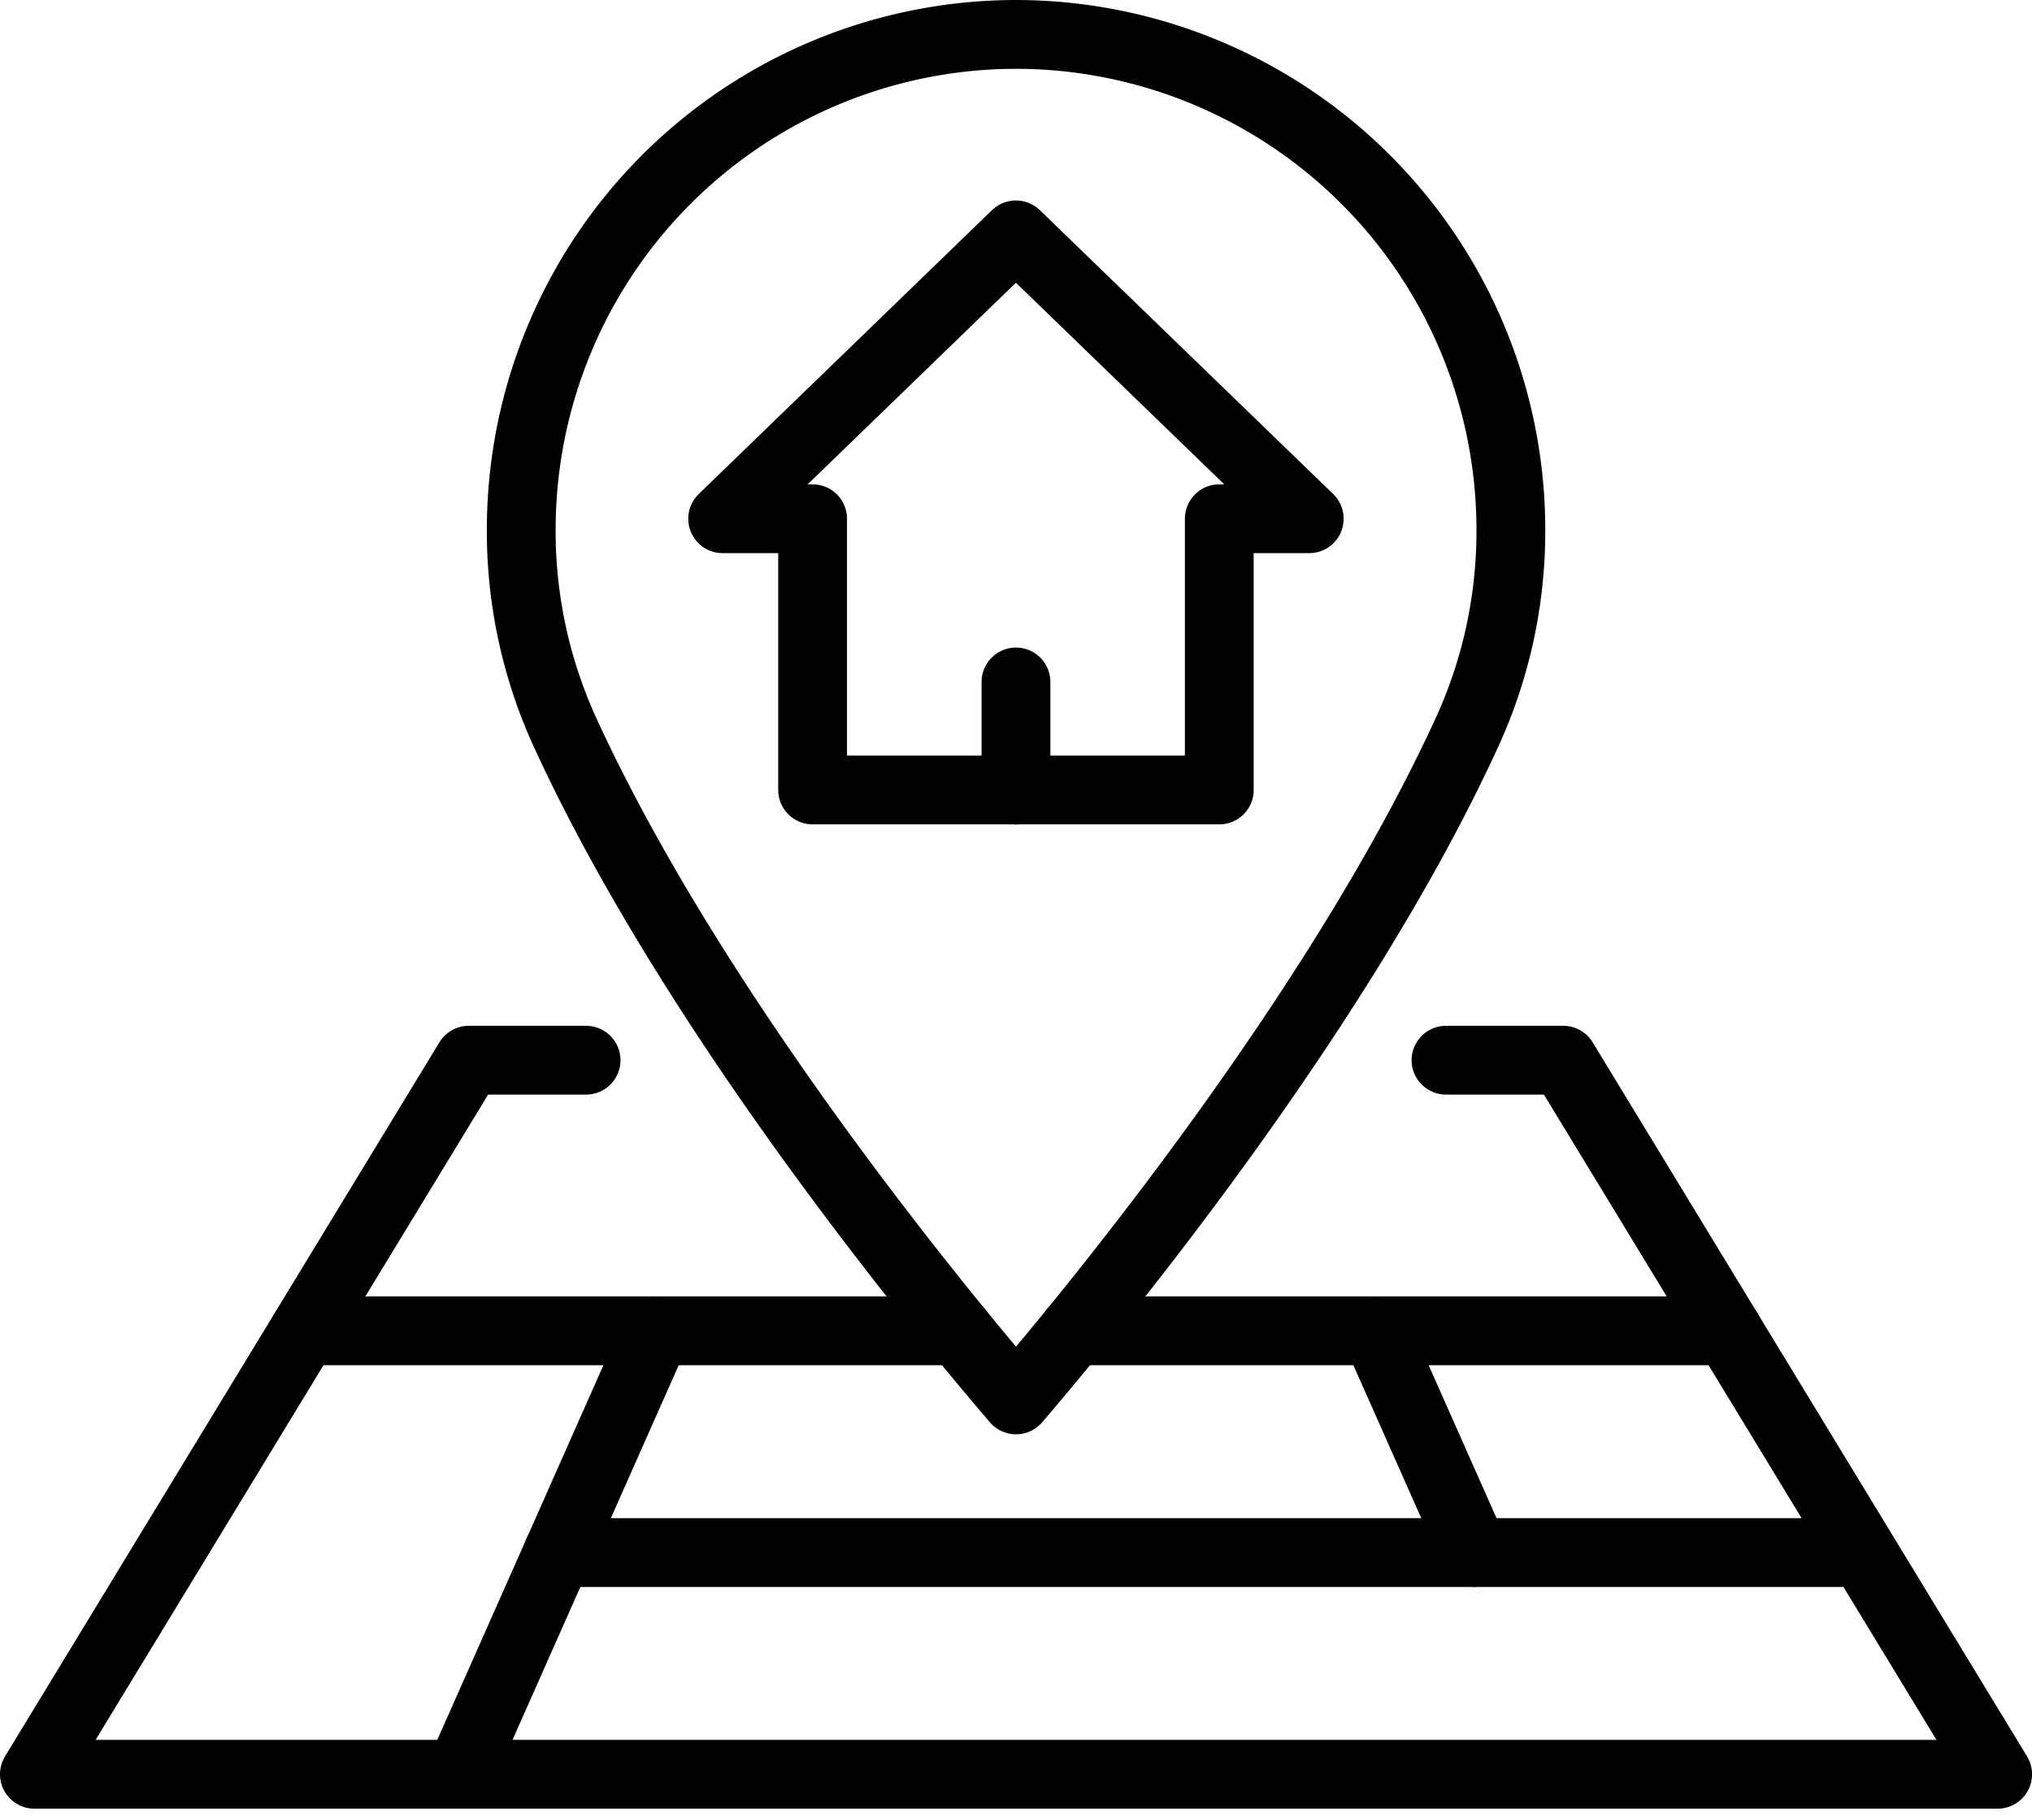
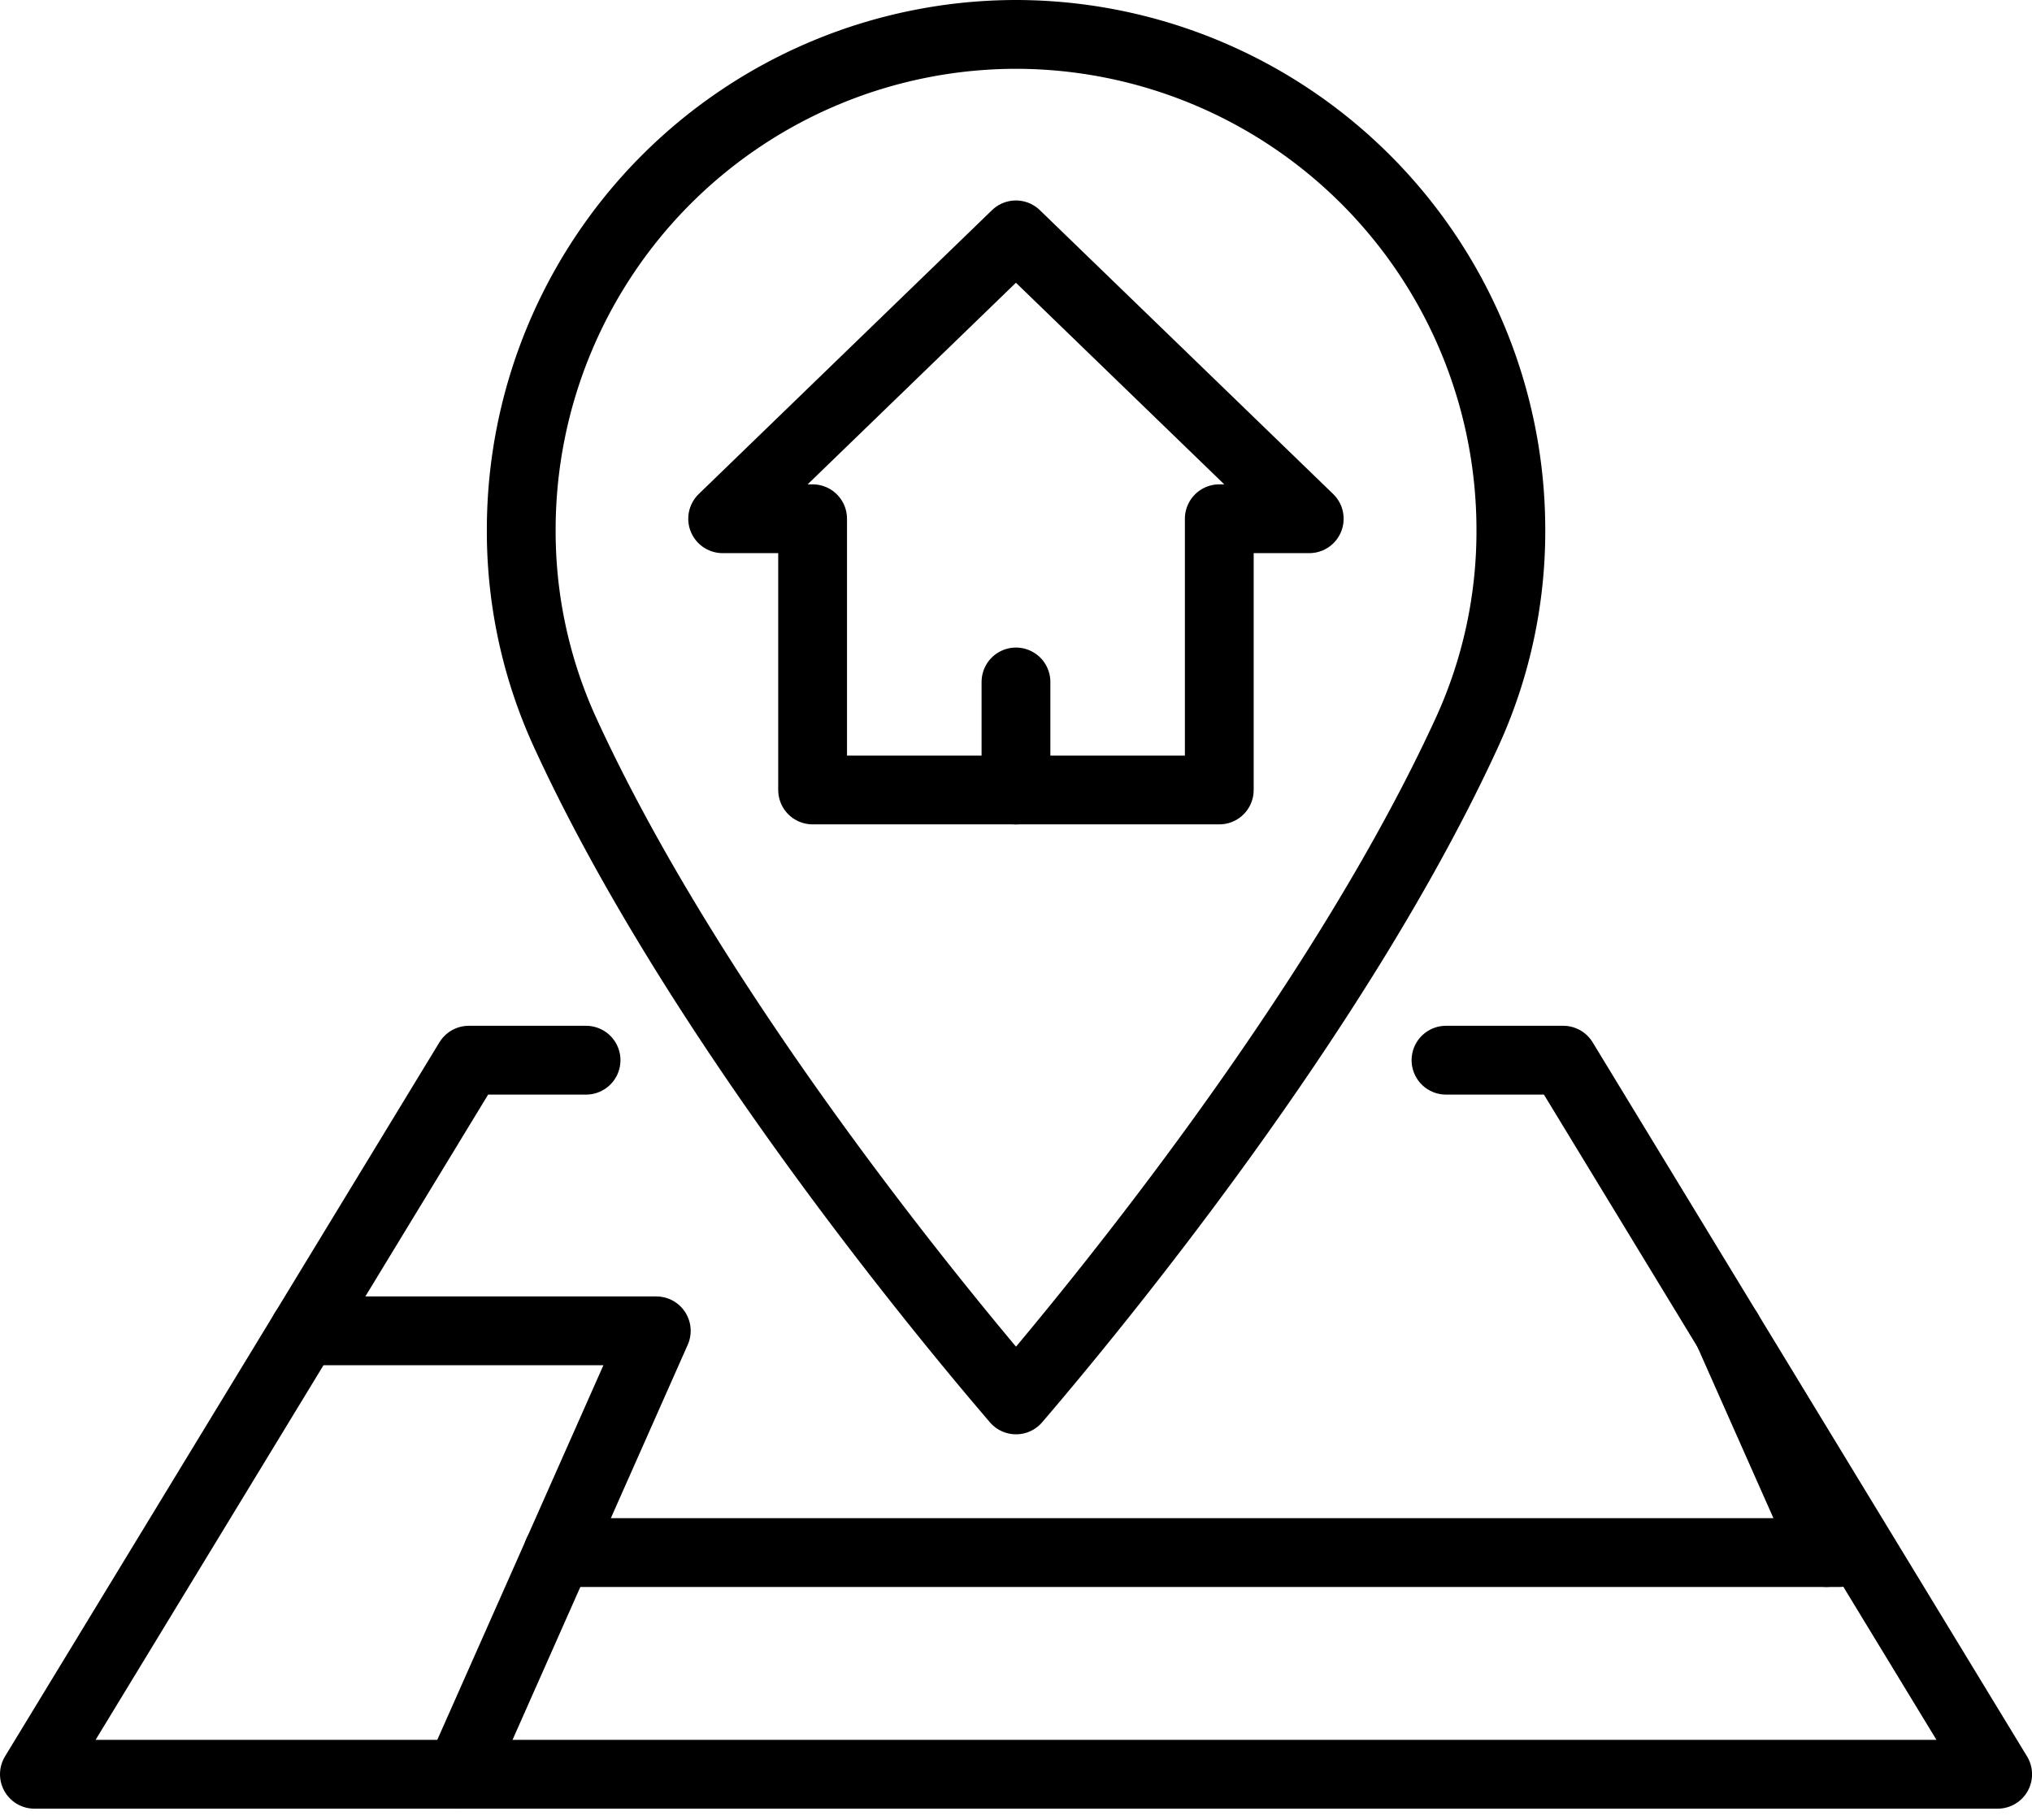
<svg xmlns="http://www.w3.org/2000/svg" width="38.399" height="34.383" viewBox="0 0 38.399 34.383">
  <g id="Group_127081" data-name="Group 127081" transform="translate(15349.75 -7683.175)">
    <path id="Path_398162" data-name="Path 398162" d="M24.618.9a9.36,9.36,0,0,0-9.349,9.349,9.129,9.129,0,0,0,.816,3.814c2.436,5.329,7.094,10.961,8.534,12.639,1.443-1.683,6.1-7.321,8.534-12.64a9.115,9.115,0,0,0,.817-3.813A9.363,9.363,0,0,0,24.618.9Z" transform="translate(-15355.169 7682.925)" fill="none" stroke="#000" stroke-linecap="round" stroke-linejoin="round" stroke-width="1.3" />
    <path id="Path_398163" data-name="Path 398163" d="M32.3,12.181,26.757,6.817l-5.542,5.364h1.7v5.125H30.6V12.181Z" transform="translate(-15357.309 7680.796)" fill="none" stroke="#000" stroke-linecap="round" stroke-linejoin="round" stroke-width="1.3" />
    <line id="Line_163" data-name="Line 163" y2="2.042" transform="translate(-15330.551 7696.061)" fill="none" stroke="#000" stroke-linecap="round" stroke-linejoin="round" stroke-width="1.3" />
    <path id="Path_398164" data-name="Path 398164" d="M11.325,31.175H9.109L.9,44.668H38L29.791,31.175H27.575" transform="translate(-15350 7672.033)" fill="none" stroke="#000" stroke-linecap="round" stroke-linejoin="round" stroke-width="1.3" />
-     <path id="Path_398165" data-name="Path 398165" d="M47.147,39.163H40.492l1.859,4.189" transform="translate(-15364.244 7669.159)" fill="none" stroke="#000" stroke-linecap="round" stroke-linejoin="round" stroke-width="1.3" />
+     <path id="Path_398165" data-name="Path 398165" d="M47.147,39.163l1.859,4.189" transform="translate(-15364.244 7669.159)" fill="none" stroke="#000" stroke-linecap="round" stroke-linejoin="round" stroke-width="1.3" />
    <path id="Path_398166" data-name="Path 398166" d="M8.861,39.163h6.655L11.8,47.542" transform="translate(-15352.864 7669.159)" fill="none" stroke="#000" stroke-linecap="round" stroke-linejoin="round" stroke-width="1.3" />
    <line id="Line_164" data-name="Line 164" x1="24.216" transform="translate(-15339.208 7712.512)" fill="none" stroke="#000" stroke-linecap="round" stroke-linejoin="round" stroke-width="1.3" />
-     <line id="Line_165" data-name="Line 165" x1="5.708" transform="translate(-15337.349 7708.322)" fill="none" stroke="#000" stroke-linecap="round" stroke-linejoin="round" stroke-width="1.3" />
-     <line id="Line_166" data-name="Line 166" x1="5.709" transform="translate(-15329.461 7708.322)" fill="none" stroke="#000" stroke-linecap="round" stroke-linejoin="round" stroke-width="1.3" />
  </g>
</svg>